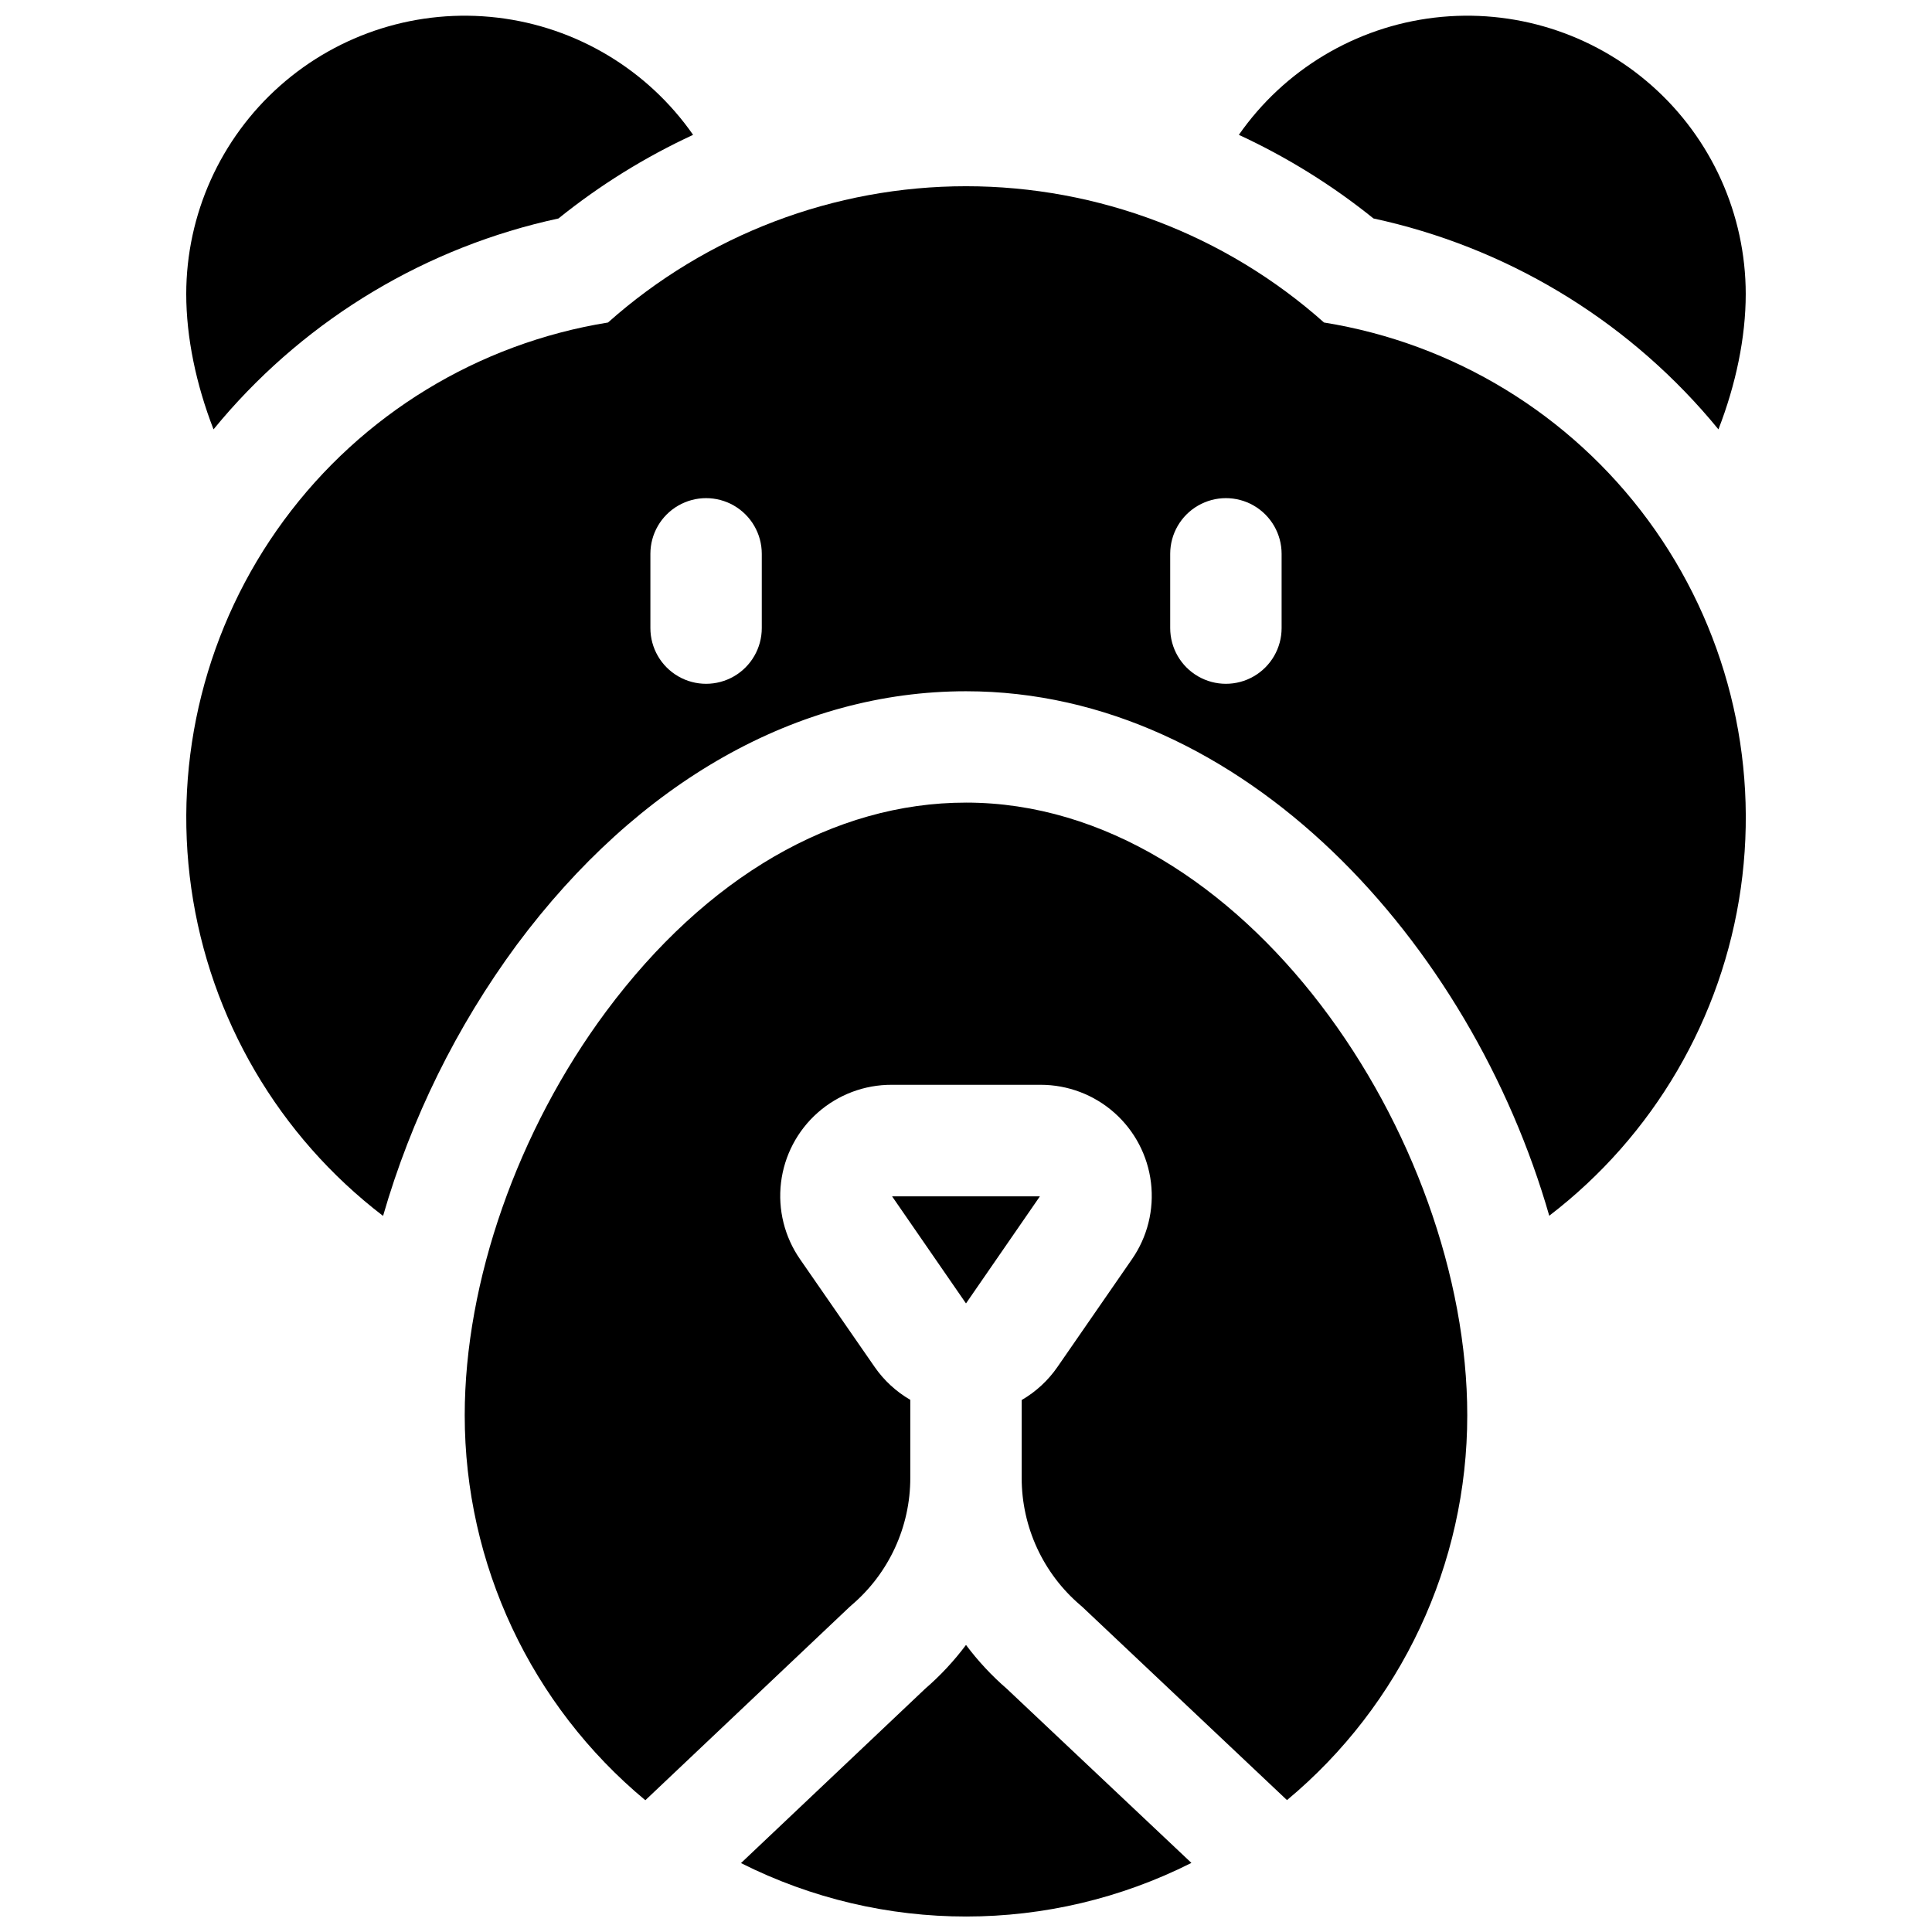
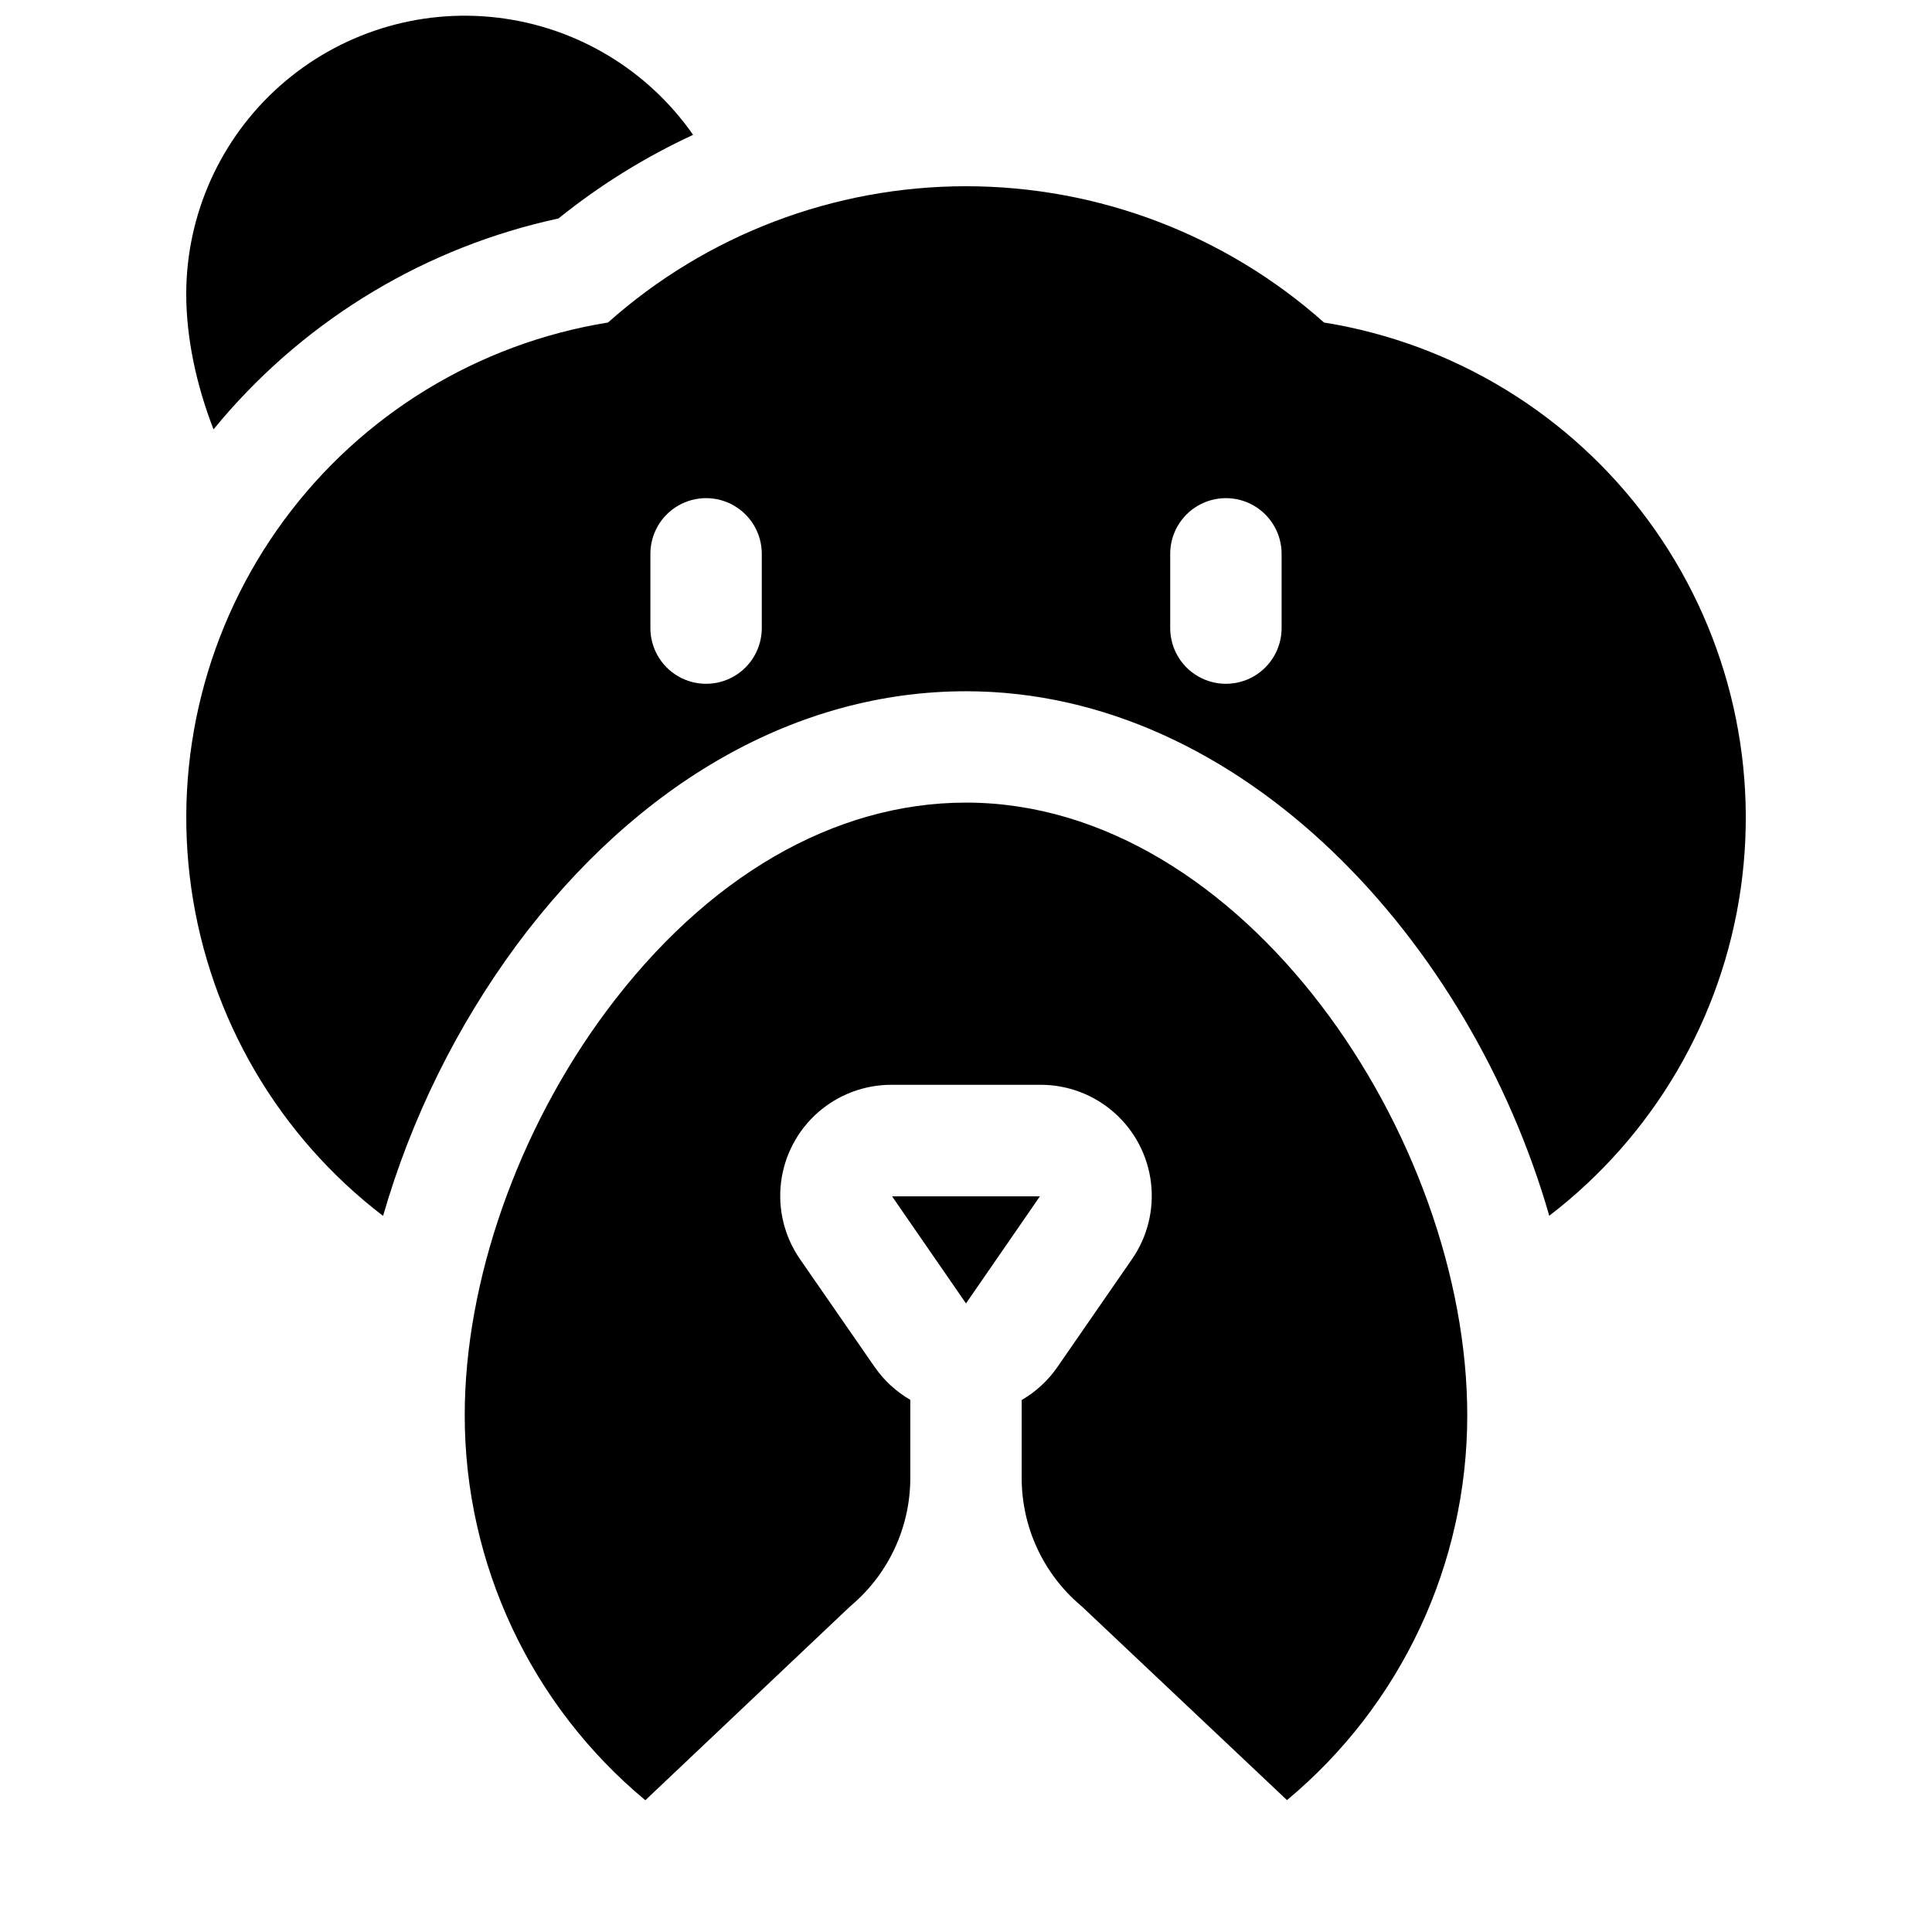
<svg xmlns="http://www.w3.org/2000/svg" width="800px" height="800px" version="1.1" viewBox="144 144 512 512">
  <defs>
    <clipPath id="c">
      <path d="m193 148.09h135v109.91h-135z" />
    </clipPath>
    <clipPath id="b">
      <path d="m472 148.09h135v109.91h-135z" />
    </clipPath>
    <clipPath id="a">
-       <path d="m340 579h120v72.902h-120z" />
+       <path d="m340 579v72.902h-120z" />
    </clipPath>
  </defs>
  <g clip-path="url(#c)">
    <path d="m202.77 255.17c23.105-27.055 54.453-45.77 89.23-53.273 10.941-8.816 22.926-16.258 35.68-22.16-12.055-17.281-30.926-28.586-51.852-31.062-20.926-2.477-41.91 4.109-57.668 18.098-15.758 13.992-24.785 34.051-24.805 55.121 0 11.551 2.617 24 7.231 35.895 0.719-0.875 1.445-1.75 2.184-2.617z" />
  </g>
  <g clip-path="url(#b)">
-     <path d="m597.22 255.17c0.738 0.867 1.465 1.742 2.184 2.617 4.617-11.895 7.234-24.344 7.234-35.895-0.023-21.07-9.047-41.129-24.809-55.121-15.758-13.988-36.742-20.574-57.668-18.098-20.926 2.477-39.793 13.781-51.852 31.062 12.754 5.902 24.738 13.344 35.68 22.16 34.777 7.504 66.125 26.219 89.23 53.273z" />
-   </g>
+     </g>
  <path d="m494.88 229.47c-26.129-23.266-59.891-36.117-94.875-36.117s-68.75 12.852-94.879 36.117c-34.383 5.539-65.219 24.352-85.871 52.395-20.652 28.043-29.473 63.074-24.562 97.551 4.914 34.48 23.16 65.652 50.824 86.812 7.465-25.848 19.461-50.168 35.422-71.832 32.215-43.297 74.488-67.207 119.06-67.207 73.535 0 133.82 66.715 154.57 138.99h0.004c27.641-21.176 45.867-52.352 50.762-86.824s-3.938-69.488-24.59-97.52c-20.656-28.027-51.488-46.832-85.863-52.367zm-149 80.98c0 5.273-2.812 10.148-7.379 12.785-4.57 2.637-10.195 2.637-14.762 0-4.566-2.637-7.379-7.512-7.379-12.785v-19.68c0-5.273 2.812-10.145 7.379-12.781 4.566-2.637 10.191-2.637 14.762 0 4.566 2.637 7.379 7.508 7.379 12.781zm137.76 0c0 5.273-2.816 10.148-7.383 12.785-4.566 2.637-10.191 2.637-14.758 0s-7.383-7.512-7.383-12.785v-19.68c0-5.273 2.816-10.145 7.383-12.781 4.566-2.637 10.191-2.637 14.758 0 4.566 2.637 7.383 7.508 7.383 12.781z" />
  <path d="m400 356.7c-34.973 0-68.832 19.68-95.34 55.301-23.48 31.586-37.504 71.637-37.504 107.06-0.004 39.43 17.535 76.82 47.863 102.02l54.121-51.227c0.188-0.176 0.383-0.344 0.582-0.512v-0.004c9.855-8.418 15.527-20.738 15.516-33.699v-20.664c-3.762-2.18-6.996-5.164-9.465-8.738l-19.738-28.508c-4.121-5.926-5.922-13.16-5.059-20.328 0.863-7.164 4.328-13.766 9.738-18.543 5.41-4.777 12.387-7.402 19.605-7.375h39.457c7.207-0.004 14.164 2.637 19.555 7.418 5.391 4.785 8.84 11.379 9.691 18.535 0.855 7.156-0.945 14.375-5.059 20.293l-19.73 28.535c-2.473 3.582-5.711 6.574-9.477 8.758v20.664c-0.004 12.969 5.68 25.289 15.547 33.703 0.195 0.156 0.383 0.324 0.562 0.492l54.199 51.168c30.289-25.211 47.793-62.586 47.773-101.99 0-73.543-59.258-162.36-132.84-162.36z" />
  <g clip-path="url(#a)">
    <path d="m400 579.93c-3.18 4.246-6.809 8.141-10.824 11.609l-48.809 46.199c37.551 18.898 81.836 18.879 119.37-0.047l-48.914-46.141c-4.016-3.473-7.644-7.371-10.824-11.621z" />
  </g>
  <path d="m419.58 461.05h-39.164l19.582 28.371z" />
</svg>